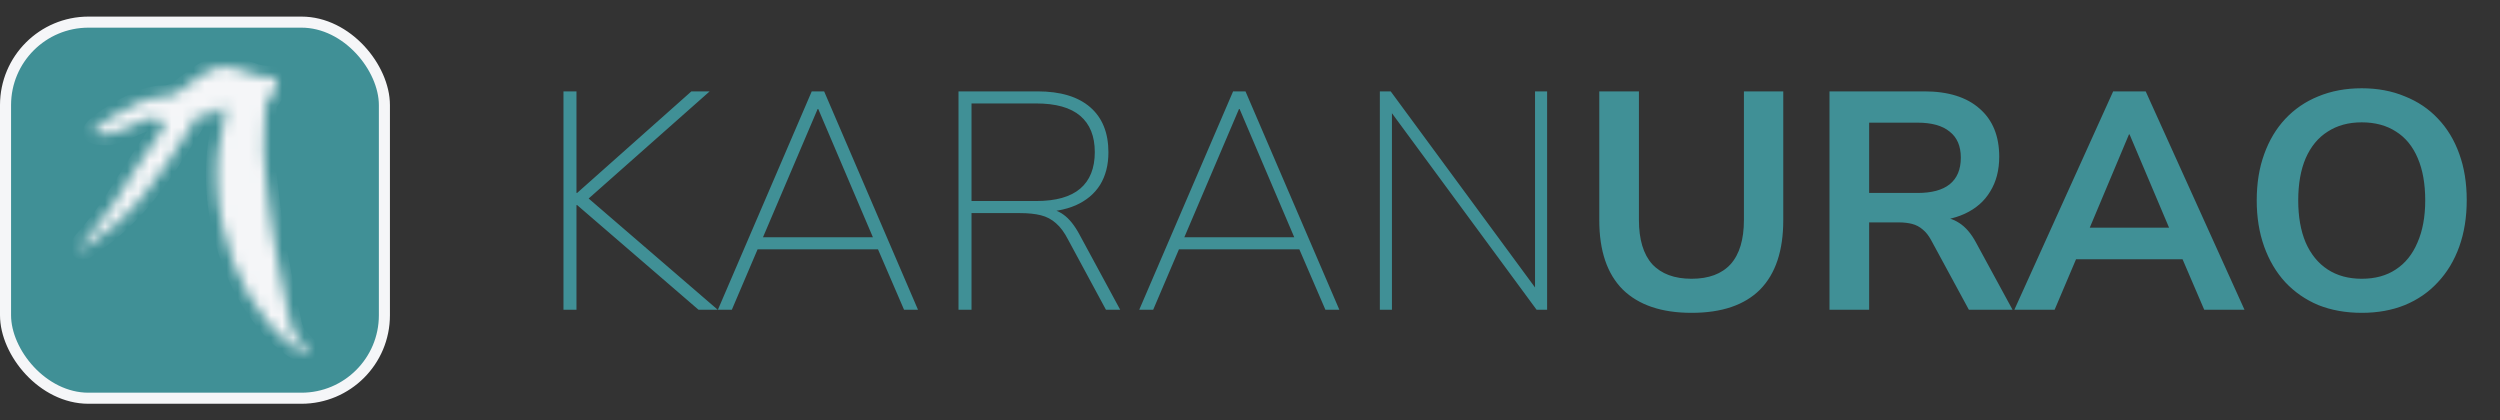
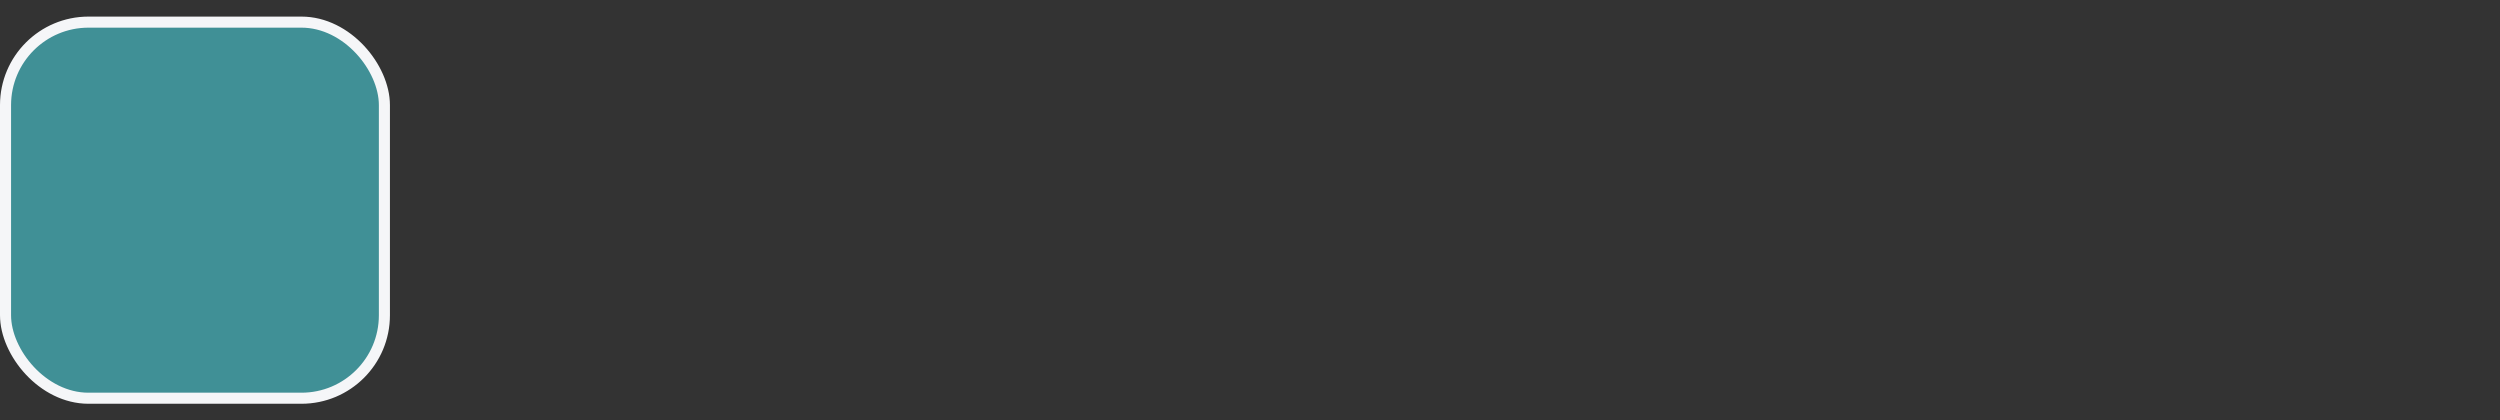
<svg xmlns="http://www.w3.org/2000/svg" width="226" height="38" viewBox="0 0 226 38" fill="none">
  <rect x="0" y="0" width="226" height="38" fill="#333333" stroke="none" />
  <rect x="0.5" y="2" width="34.25" height="34" rx="7.5" fill="#409096" stroke="#F5F6F8" />
  <mask id="path-2-inside-1_2029_2425" fill="white">
-     <path d="M18.171 10.309C18.096 10.271 18.003 10.27 17.957 10.34C17.951 10.351 17.944 10.362 17.939 10.374C17.931 10.389 17.923 10.405 17.914 10.419C17.493 11.085 17.079 11.76 16.653 12.417C16.116 13.251 15.57 14.085 15.025 14.909C14.446 15.788 13.798 16.617 13.153 17.449C12.838 17.86 12.503 18.255 12.148 18.631C11.63 19.174 11.099 19.706 10.553 20.217C9.866 20.844 9.129 21.415 8.35 21.924C8.188 22.024 8.036 22.139 7.896 22.268C7.821 22.336 7.74 22.396 7.653 22.448C7.615 22.473 7.572 22.488 7.527 22.493C7.498 22.497 7.467 22.499 7.44 22.49C7.426 22.485 7.413 22.478 7.402 22.468C7.391 22.458 7.382 22.446 7.376 22.433C7.371 22.419 7.368 22.405 7.368 22.39C7.364 22.307 7.383 22.224 7.422 22.15C7.486 22.022 7.568 21.904 7.665 21.799C7.815 21.631 7.969 21.465 8.116 21.293C8.865 20.414 9.559 19.491 10.194 18.529C10.92 17.442 11.596 16.324 12.292 15.22C12.916 14.237 13.562 13.267 14.246 12.324C14.391 12.122 14.546 11.925 14.691 11.722C14.764 11.627 14.804 11.511 14.805 11.392C14.806 11.273 14.768 11.156 14.698 11.059C14.595 10.913 14.448 10.804 14.278 10.747C14.005 10.652 13.709 10.648 13.434 10.734C13.337 10.762 13.242 10.797 13.15 10.838C12.616 11.074 12.086 11.317 11.55 11.548C11.123 11.732 10.691 11.902 10.25 12.047C10.052 12.114 9.844 12.145 9.635 12.14C9.385 12.143 9.134 12.129 8.885 12.1C8.809 12.087 8.733 12.073 8.658 12.054C8.618 12.042 8.579 12.024 8.544 12.002C8.531 11.995 8.518 11.986 8.509 11.974C8.499 11.963 8.492 11.949 8.488 11.935C8.484 11.92 8.483 11.905 8.486 11.89C8.491 11.86 8.509 11.835 8.524 11.809C8.538 11.786 8.554 11.764 8.572 11.744C8.649 11.662 8.726 11.579 8.81 11.504C9.205 11.16 9.626 10.846 10.068 10.565C10.908 10.021 11.796 9.555 12.721 9.172C13.154 8.987 13.607 8.855 14.072 8.777C14.277 8.74 14.486 8.724 14.695 8.728C14.886 8.73 15.077 8.713 15.264 8.676C15.528 8.626 15.78 8.525 16.006 8.38C16.292 8.198 16.568 7.999 16.832 7.786C17.206 7.491 17.582 7.198 17.98 6.937C18.403 6.648 18.853 6.399 19.323 6.193C19.644 6.063 19.988 6.002 20.335 6.013C20.809 6.029 21.278 6.121 21.722 6.285C22.043 6.397 22.357 6.526 22.677 6.641C23.015 6.771 23.367 6.864 23.726 6.917C23.849 6.932 23.975 6.936 24.1 6.94C24.309 6.942 24.517 6.964 24.722 7.005C24.82 7.021 24.908 7.073 24.97 7.15C25.031 7.227 25.061 7.324 25.054 7.422C25.062 7.703 24.985 7.979 24.834 8.217C24.703 8.425 24.561 8.62 24.422 8.819C24.354 8.917 24.277 9.009 24.212 9.107C24.089 9.283 24.019 9.49 24.012 9.704C23.983 10.439 23.939 11.173 23.907 11.908C23.882 12.501 23.843 13.093 23.873 13.686C23.898 14.167 23.93 14.645 23.965 15.125C23.988 15.45 24.017 15.775 24.049 16.099C24.075 16.377 24.107 16.654 24.139 16.933C24.179 17.292 24.218 17.652 24.262 18.011C24.299 18.329 24.338 18.647 24.38 18.964C24.433 19.352 24.485 19.74 24.544 20.126C24.617 20.625 24.693 21.124 24.774 21.62C24.86 22.141 24.953 22.663 25.046 23.184C25.151 23.732 25.245 24.28 25.353 24.826C25.523 25.681 25.698 26.535 25.878 27.389C26.013 28.032 26.158 28.674 26.297 29.316C26.415 29.84 26.67 30.324 27.037 30.718C27.184 30.882 27.337 31.041 27.488 31.201C27.611 31.322 27.72 31.456 27.813 31.601C27.854 31.66 27.878 31.729 27.883 31.8C27.886 31.827 27.879 31.854 27.863 31.876C27.846 31.898 27.822 31.912 27.795 31.916C27.742 31.923 27.689 31.921 27.637 31.911C27.48 31.874 27.329 31.815 27.19 31.734C26.705 31.467 26.248 31.152 25.826 30.795C25.213 30.282 24.651 29.709 24.149 29.087C22.838 27.466 21.8 25.645 21.074 23.695C20.645 22.544 20.305 21.362 20.059 20.16C19.929 19.534 19.827 18.902 19.754 18.265C19.689 17.705 19.649 17.143 19.628 16.579C19.615 16.162 19.601 15.745 19.616 15.334C19.634 14.854 19.652 14.374 19.7 13.896C19.806 12.832 19.991 11.777 20.254 10.74C20.298 10.567 20.332 10.393 20.369 10.219C20.392 10.108 20.384 9.993 20.348 9.886C20.337 9.842 20.316 9.802 20.286 9.768C20.256 9.734 20.218 9.708 20.176 9.692C20.134 9.677 20.088 9.671 20.043 9.676C19.999 9.682 19.956 9.698 19.919 9.723C19.851 9.772 19.789 9.828 19.735 9.891C19.63 10 19.525 10.117 19.414 10.224C19.294 10.342 19.144 10.424 18.98 10.462C18.817 10.5 18.645 10.492 18.486 10.438C18.378 10.403 18.273 10.36 18.171 10.309Z" />
-   </mask>
-   <path d="M18.171 10.309C18.096 10.271 18.003 10.27 17.957 10.34C17.951 10.351 17.944 10.362 17.939 10.374C17.931 10.389 17.923 10.405 17.914 10.419C17.493 11.085 17.079 11.76 16.653 12.417C16.116 13.251 15.57 14.085 15.025 14.909C14.446 15.788 13.798 16.617 13.153 17.449C12.838 17.86 12.503 18.255 12.148 18.631C11.63 19.174 11.099 19.706 10.553 20.217C9.866 20.844 9.129 21.415 8.35 21.924C8.188 22.024 8.036 22.139 7.896 22.268C7.821 22.336 7.74 22.396 7.653 22.448C7.615 22.473 7.572 22.488 7.527 22.493C7.498 22.497 7.467 22.499 7.44 22.49C7.426 22.485 7.413 22.478 7.402 22.468C7.391 22.458 7.382 22.446 7.376 22.433C7.371 22.419 7.368 22.405 7.368 22.39C7.364 22.307 7.383 22.224 7.422 22.15C7.486 22.022 7.568 21.904 7.665 21.799C7.815 21.631 7.969 21.465 8.116 21.293C8.865 20.414 9.559 19.491 10.194 18.529C10.92 17.442 11.596 16.324 12.292 15.22C12.916 14.237 13.562 13.267 14.246 12.324C14.391 12.122 14.546 11.925 14.691 11.722C14.764 11.627 14.804 11.511 14.805 11.392C14.806 11.273 14.768 11.156 14.698 11.059C14.595 10.913 14.448 10.804 14.278 10.747C14.005 10.652 13.709 10.648 13.434 10.734C13.337 10.762 13.242 10.797 13.15 10.838C12.616 11.074 12.086 11.317 11.55 11.548C11.123 11.732 10.691 11.902 10.25 12.047C10.052 12.114 9.844 12.145 9.635 12.14C9.385 12.143 9.134 12.129 8.885 12.1C8.809 12.087 8.733 12.073 8.658 12.054C8.618 12.042 8.579 12.024 8.544 12.002C8.531 11.995 8.518 11.986 8.509 11.974C8.499 11.963 8.492 11.949 8.488 11.935C8.484 11.92 8.483 11.905 8.486 11.89C8.491 11.86 8.509 11.835 8.524 11.809C8.538 11.786 8.554 11.764 8.572 11.744C8.649 11.662 8.726 11.579 8.81 11.504C9.205 11.16 9.626 10.846 10.068 10.565C10.908 10.021 11.796 9.555 12.721 9.172C13.154 8.987 13.607 8.855 14.072 8.777C14.277 8.74 14.486 8.724 14.695 8.728C14.886 8.73 15.077 8.713 15.264 8.676C15.528 8.626 15.78 8.525 16.006 8.38C16.292 8.198 16.568 7.999 16.832 7.786C17.206 7.491 17.582 7.198 17.98 6.937C18.403 6.648 18.853 6.399 19.323 6.193C19.644 6.063 19.988 6.002 20.335 6.013C20.809 6.029 21.278 6.121 21.722 6.285C22.043 6.397 22.357 6.526 22.677 6.641C23.015 6.771 23.367 6.864 23.726 6.917C23.849 6.932 23.975 6.936 24.1 6.94C24.309 6.942 24.517 6.964 24.722 7.005C24.82 7.021 24.908 7.073 24.97 7.15C25.031 7.227 25.061 7.324 25.054 7.422C25.062 7.703 24.985 7.979 24.834 8.217C24.703 8.425 24.561 8.62 24.422 8.819C24.354 8.917 24.277 9.009 24.212 9.107C24.089 9.283 24.019 9.49 24.012 9.704C23.983 10.439 23.939 11.173 23.907 11.908C23.882 12.501 23.843 13.093 23.873 13.686C23.898 14.167 23.93 14.645 23.965 15.125C23.988 15.45 24.017 15.775 24.049 16.099C24.075 16.377 24.107 16.654 24.139 16.933C24.179 17.292 24.218 17.652 24.262 18.011C24.299 18.329 24.338 18.647 24.38 18.964C24.433 19.352 24.485 19.74 24.544 20.126C24.617 20.625 24.693 21.124 24.774 21.62C24.86 22.141 24.953 22.663 25.046 23.184C25.151 23.732 25.245 24.28 25.353 24.826C25.523 25.681 25.698 26.535 25.878 27.389C26.013 28.032 26.158 28.674 26.297 29.316C26.415 29.84 26.67 30.324 27.037 30.718C27.184 30.882 27.337 31.041 27.488 31.201C27.611 31.322 27.72 31.456 27.813 31.601C27.854 31.66 27.878 31.729 27.883 31.8C27.886 31.827 27.879 31.854 27.863 31.876C27.846 31.898 27.822 31.912 27.795 31.916C27.742 31.923 27.689 31.921 27.637 31.911C27.48 31.874 27.329 31.815 27.19 31.734C26.705 31.467 26.248 31.152 25.826 30.795C25.213 30.282 24.651 29.709 24.149 29.087C22.838 27.466 21.8 25.645 21.074 23.695C20.645 22.544 20.305 21.362 20.059 20.16C19.929 19.534 19.827 18.902 19.754 18.265C19.689 17.705 19.649 17.143 19.628 16.579C19.615 16.162 19.601 15.745 19.616 15.334C19.634 14.854 19.652 14.374 19.7 13.896C19.806 12.832 19.991 11.777 20.254 10.74C20.298 10.567 20.332 10.393 20.369 10.219C20.392 10.108 20.384 9.993 20.348 9.886C20.337 9.842 20.316 9.802 20.286 9.768C20.256 9.734 20.218 9.708 20.176 9.692C20.134 9.677 20.088 9.671 20.043 9.676C19.999 9.682 19.956 9.698 19.919 9.723C19.851 9.772 19.789 9.828 19.735 9.891C19.63 10 19.525 10.117 19.414 10.224C19.294 10.342 19.144 10.424 18.98 10.462C18.817 10.5 18.645 10.492 18.486 10.438C18.378 10.403 18.273 10.36 18.171 10.309Z" fill="#F5F6F8" stroke="#F5F6F8" stroke-width="2" mask="url(#path-2-inside-1_2029_2425)" />
-   <path d="M50.938 28V8.26H52.114V17.444H52.17L62.502 8.26H64.154L52.674 18.424L52.73 17.528L64.882 28H63.146L52.17 18.536H52.114V28H50.938ZM64.898 28L73.382 8.26H74.502L82.986 28H81.726L79.262 22.288L80.018 22.54H67.81L68.594 22.288L66.158 28H64.898ZM73.914 9.856L68.902 21.616L68.286 21.448H79.542L78.982 21.616L73.97 9.856H73.914ZM86.649 28V8.26H93.789C95.861 8.26 97.448 8.736 98.549 9.688C99.65 10.64 100.201 12.003 100.201 13.776C100.201 14.915 99.949 15.895 99.445 16.716C98.941 17.519 98.204 18.135 97.233 18.564C96.281 18.975 95.133 19.18 93.789 19.18L94.097 18.844H94.321C95.03 18.844 95.637 19.031 96.141 19.404C96.664 19.777 97.149 20.384 97.597 21.224L101.265 28H99.977L96.561 21.672C96.225 21.019 95.861 20.524 95.469 20.188C95.077 19.833 94.62 19.591 94.097 19.46C93.574 19.329 92.949 19.264 92.221 19.264H87.825V28H86.649ZM87.825 18.172H93.677C95.45 18.172 96.776 17.799 97.653 17.052C98.53 16.305 98.969 15.204 98.969 13.748C98.969 12.311 98.53 11.219 97.653 10.472C96.776 9.725 95.45 9.352 93.677 9.352H87.825V18.172ZM102.988 28L111.472 8.26H112.592L121.076 28H119.816L117.352 22.288L118.108 22.54H105.9L106.684 22.288L104.248 28H102.988ZM112.004 9.856L106.992 21.616L106.376 21.448H117.632L117.072 21.616L112.06 9.856H112.004ZM124.739 28V8.26H125.719L139.383 26.824H138.767V8.26H139.859V28H138.907L125.243 9.436H125.831V28H124.739ZM152.919 28.28C150.212 28.28 148.14 27.58 146.703 26.18C145.284 24.761 144.575 22.671 144.575 19.908V8.26H148.159V19.88C148.159 21.653 148.56 22.988 149.363 23.884C150.184 24.761 151.369 25.2 152.919 25.2C154.468 25.2 155.644 24.761 156.447 23.884C157.249 22.988 157.651 21.653 157.651 19.88V8.26H161.207V19.908C161.207 22.671 160.507 24.761 159.107 26.18C157.707 27.58 155.644 28.28 152.919 28.28ZM165.386 28V8.26H173.954C176.12 8.26 177.79 8.783 178.966 9.828C180.142 10.855 180.73 12.301 180.73 14.168C180.73 15.381 180.46 16.427 179.918 17.304C179.396 18.181 178.63 18.853 177.622 19.32C176.614 19.787 175.392 20.02 173.954 20.02L174.206 19.6H175.13C175.896 19.6 176.558 19.787 177.118 20.16C177.697 20.533 178.201 21.121 178.63 21.924L181.934 28H177.986L174.57 21.7C174.346 21.289 174.094 20.972 173.814 20.748C173.534 20.505 173.217 20.337 172.862 20.244C172.508 20.151 172.097 20.104 171.63 20.104H168.97V28H165.386ZM168.97 17.444H173.338C174.626 17.444 175.597 17.183 176.25 16.66C176.922 16.119 177.258 15.316 177.258 14.252C177.258 13.207 176.922 12.423 176.25 11.9C175.597 11.359 174.626 11.088 173.338 11.088H168.97V17.444ZM182.098 28L191.03 8.26H193.97L202.902 28H199.262L196.882 22.456L198.394 23.436H186.578L188.09 22.456L185.738 28H182.098ZM192.458 12.152L188.538 21.476L187.81 20.58H197.162L196.462 21.476L192.514 12.152H192.458ZM213.5 28.28C212.063 28.28 210.756 28.047 209.58 27.58C208.423 27.095 207.424 26.404 206.584 25.508C205.763 24.612 205.128 23.539 204.68 22.288C204.232 21.037 204.008 19.647 204.008 18.116C204.008 16.567 204.232 15.176 204.68 13.944C205.128 12.693 205.763 11.629 206.584 10.752C207.424 9.856 208.423 9.175 209.58 8.708C210.756 8.223 212.063 7.98 213.5 7.98C214.937 7.98 216.235 8.223 217.392 8.708C218.568 9.175 219.567 9.847 220.388 10.724C221.228 11.601 221.872 12.665 222.32 13.916C222.768 15.148 222.992 16.539 222.992 18.088C222.992 19.637 222.768 21.037 222.32 22.288C221.872 23.539 221.228 24.612 220.388 25.508C219.567 26.404 218.568 27.095 217.392 27.58C216.235 28.047 214.937 28.28 213.5 28.28ZM213.5 25.2C214.713 25.2 215.74 24.92 216.58 24.36C217.439 23.8 218.092 22.988 218.54 21.924C219.007 20.86 219.24 19.591 219.24 18.116C219.24 16.623 219.016 15.353 218.568 14.308C218.12 13.244 217.467 12.441 216.608 11.9C215.749 11.34 214.713 11.06 213.5 11.06C212.305 11.06 211.279 11.34 210.42 11.9C209.561 12.441 208.899 13.244 208.432 14.308C207.984 15.353 207.76 16.623 207.76 18.116C207.76 19.591 207.984 20.86 208.432 21.924C208.899 22.988 209.561 23.8 210.42 24.36C211.279 24.92 212.305 25.2 213.5 25.2Z" fill="#409096" />
+     </mask>
</svg>